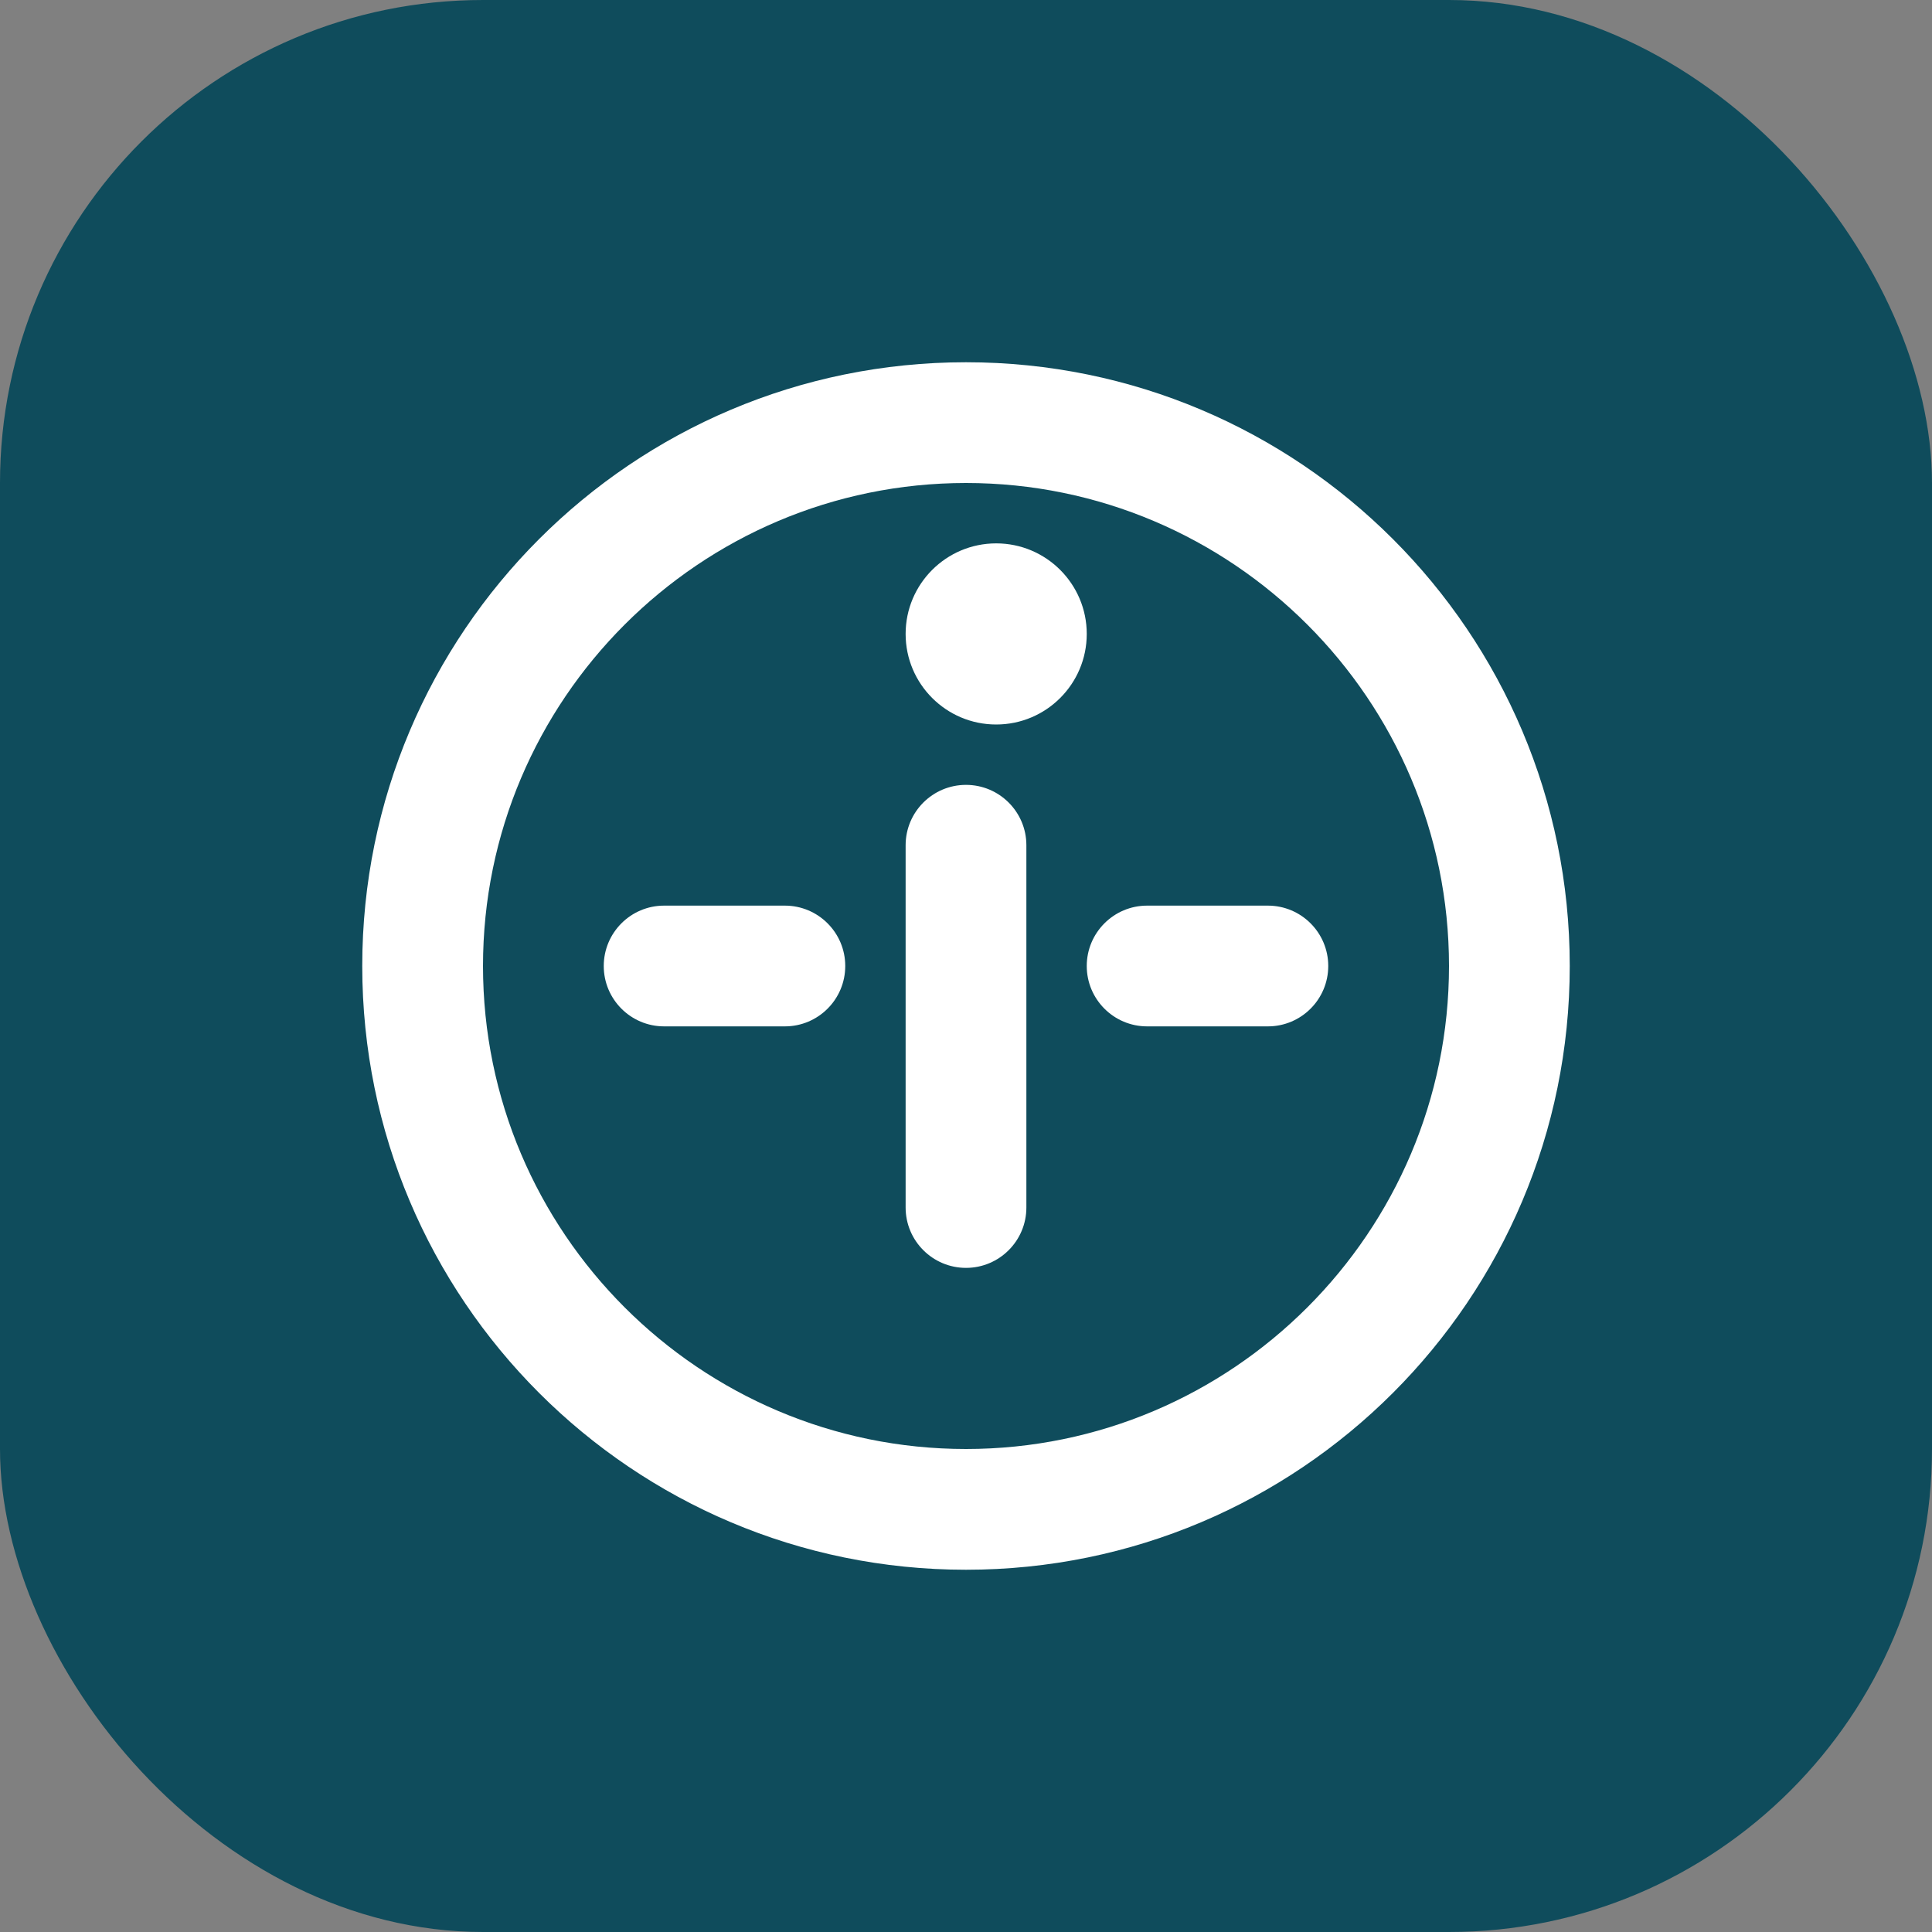
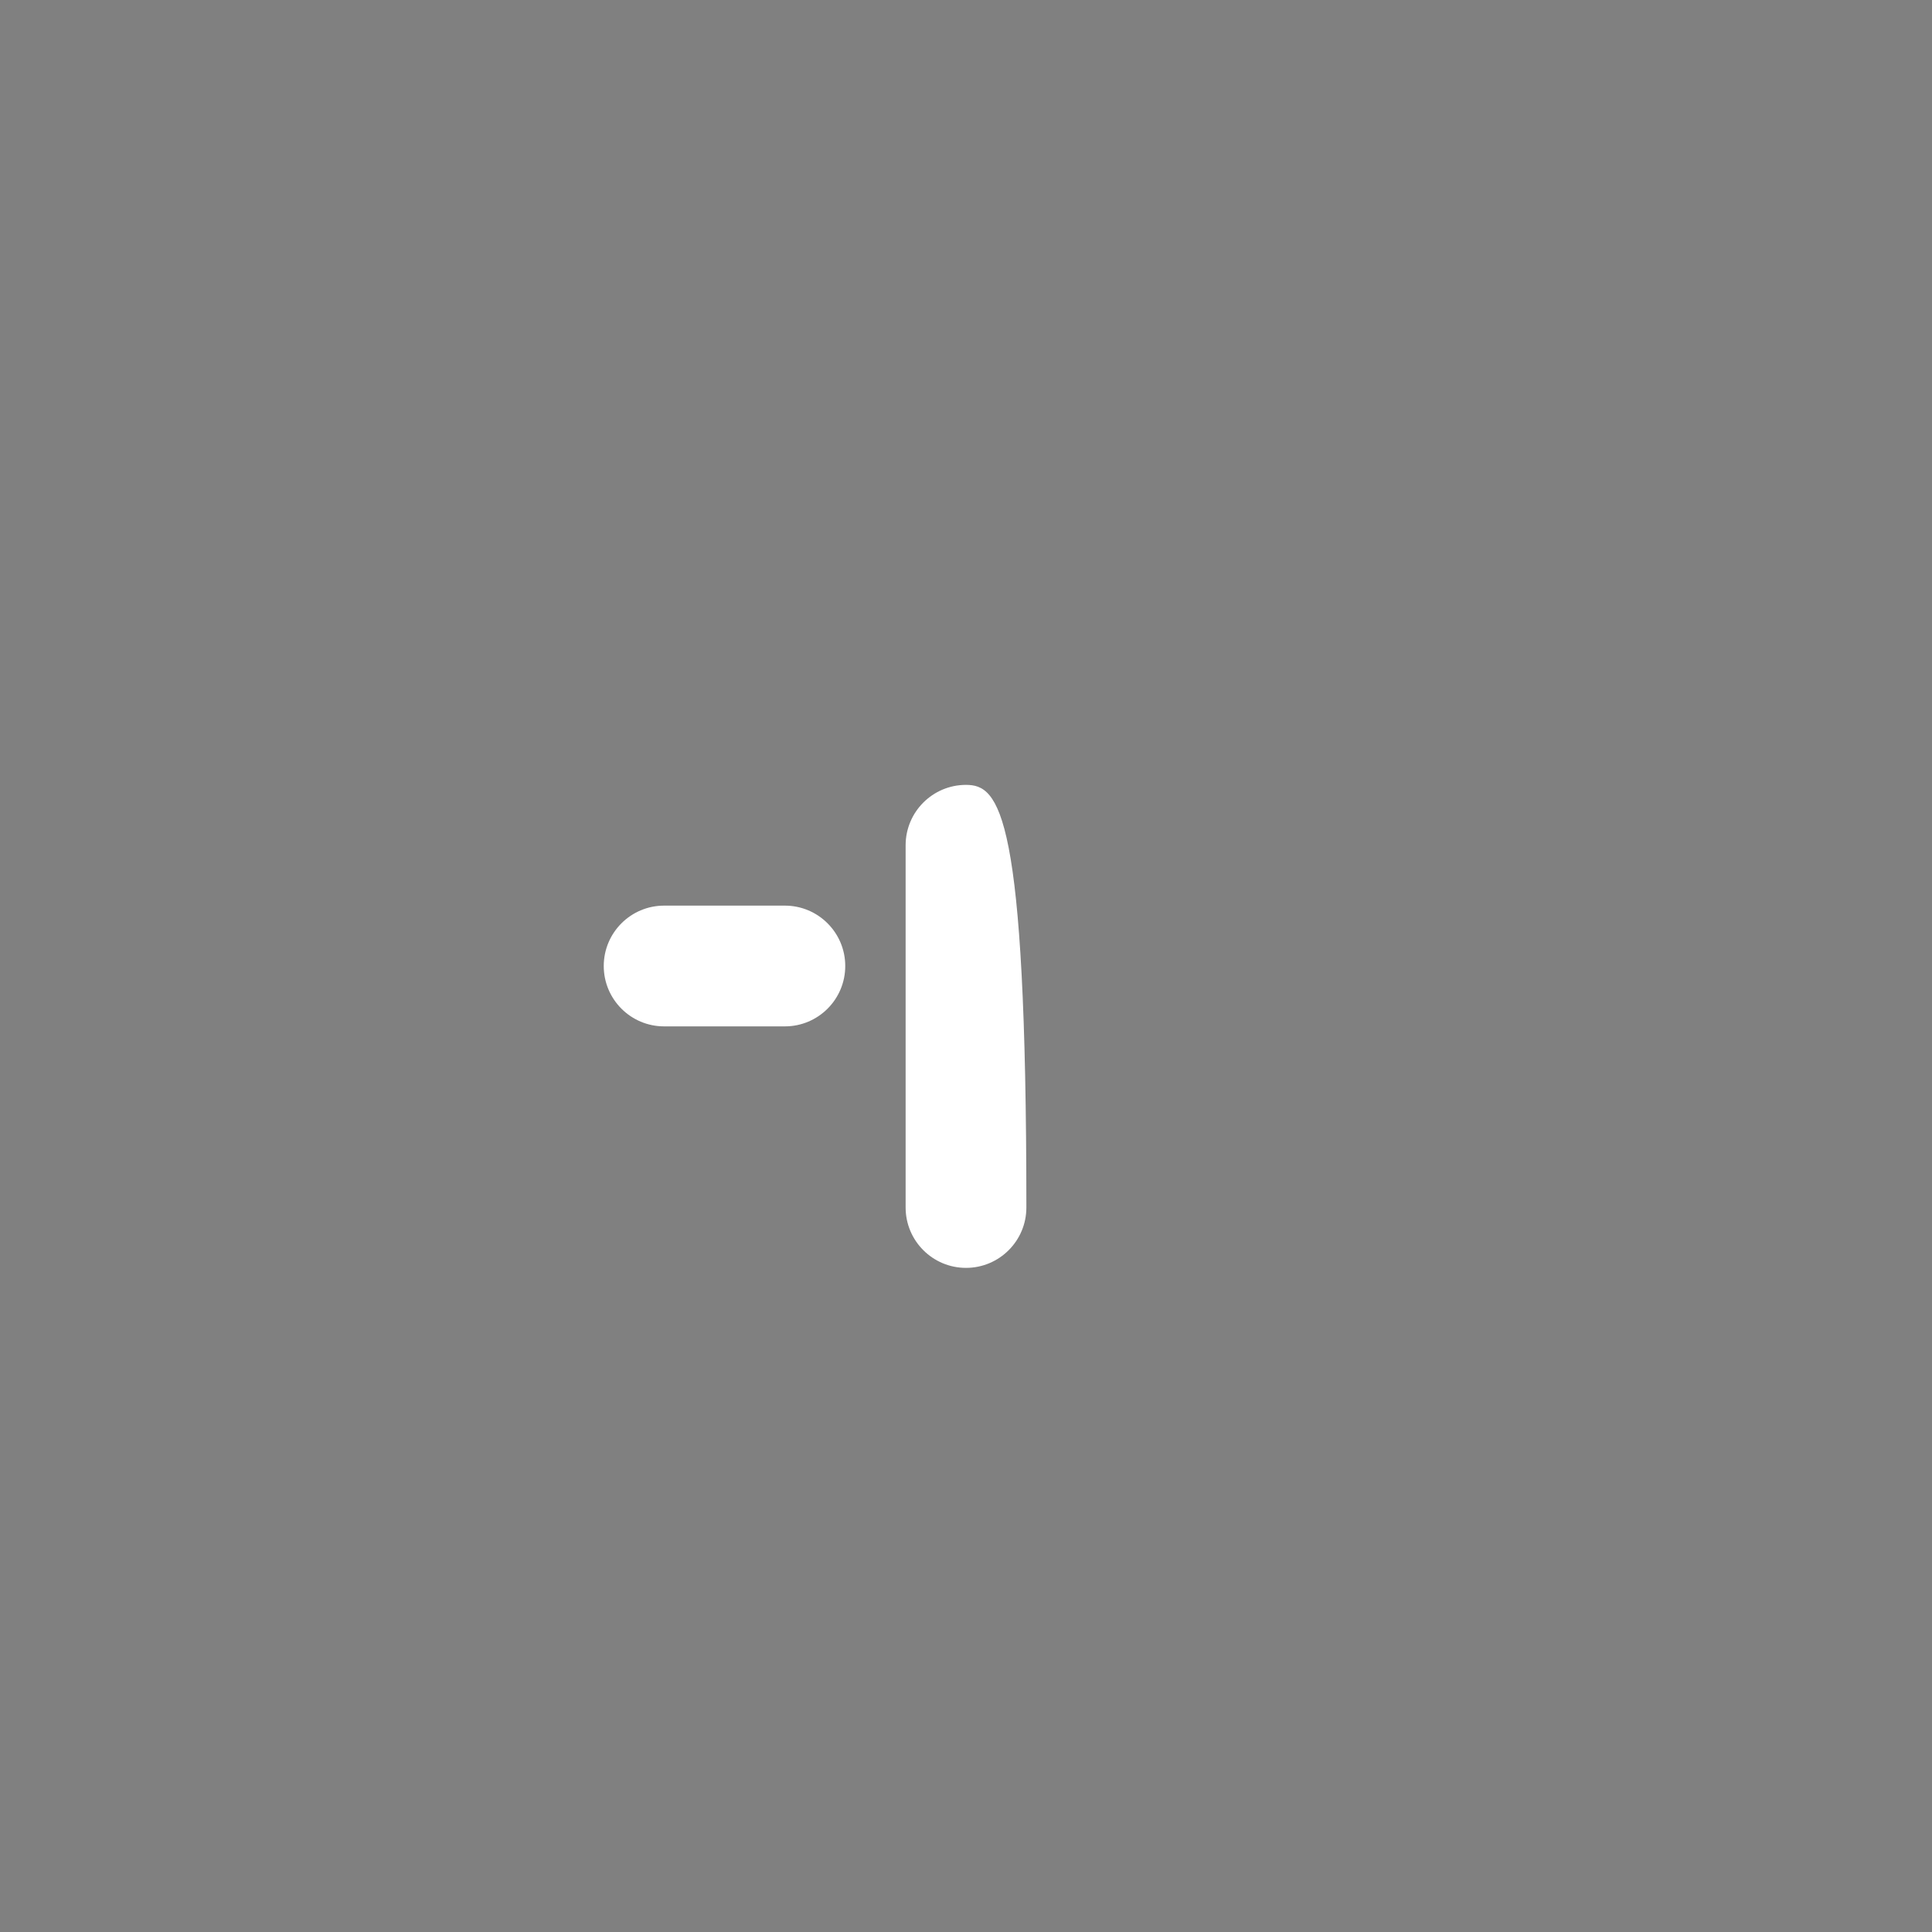
<svg xmlns="http://www.w3.org/2000/svg" width="32" height="32" viewBox="0 0 32 32" fill="none">
  <rect x="0" y="0" width="32" height="32" fill="#808080" stroke="none" />
-   <rect width="32" height="32" rx="8" fill="#0F4C5C" />
-   <path d="M16 6C10.477 6 6 10.477 6 16C6 21.523 10.477 26 16 26C21.523 26 26 21.523 26 16C26 10.477 21.523 6 16 6ZM16 24C11.589 24 8 20.411 8 16C8 11.589 11.589 8 16 8C20.411 8 24 11.589 24 16C24 20.411 20.411 24 16 24Z" fill="white" />
-   <path d="M16.5 12C17.328 12 18 11.328 18 10.5C18 9.672 17.328 9 16.5 9C15.672 9 15 9.672 15 10.5C15 11.328 15.672 12 16.5 12Z" fill="white" />
-   <path d="M16 13C15.448 13 15 13.448 15 14V20C15 20.552 15.448 21 16 21C16.552 21 17 20.552 17 20V14C17 13.448 16.552 13 16 13Z" fill="white" />
-   <path d="M22 16C22 15.448 21.552 15 21 15H19C18.448 15 18 15.448 18 16C18 16.552 18.448 17 19 17H21C21.552 17 22 16.552 22 16Z" fill="white" />
+   <path d="M16 13C15.448 13 15 13.448 15 14V20C15 20.552 15.448 21 16 21C16.552 21 17 20.552 17 20C17 13.448 16.552 13 16 13Z" fill="white" />
  <path d="M13 15H11C10.448 15 10 15.448 10 16C10 16.552 10.448 17 11 17H13C13.552 17 14 16.552 14 16C14 15.448 13.552 15 13 15Z" fill="white" />
</svg>